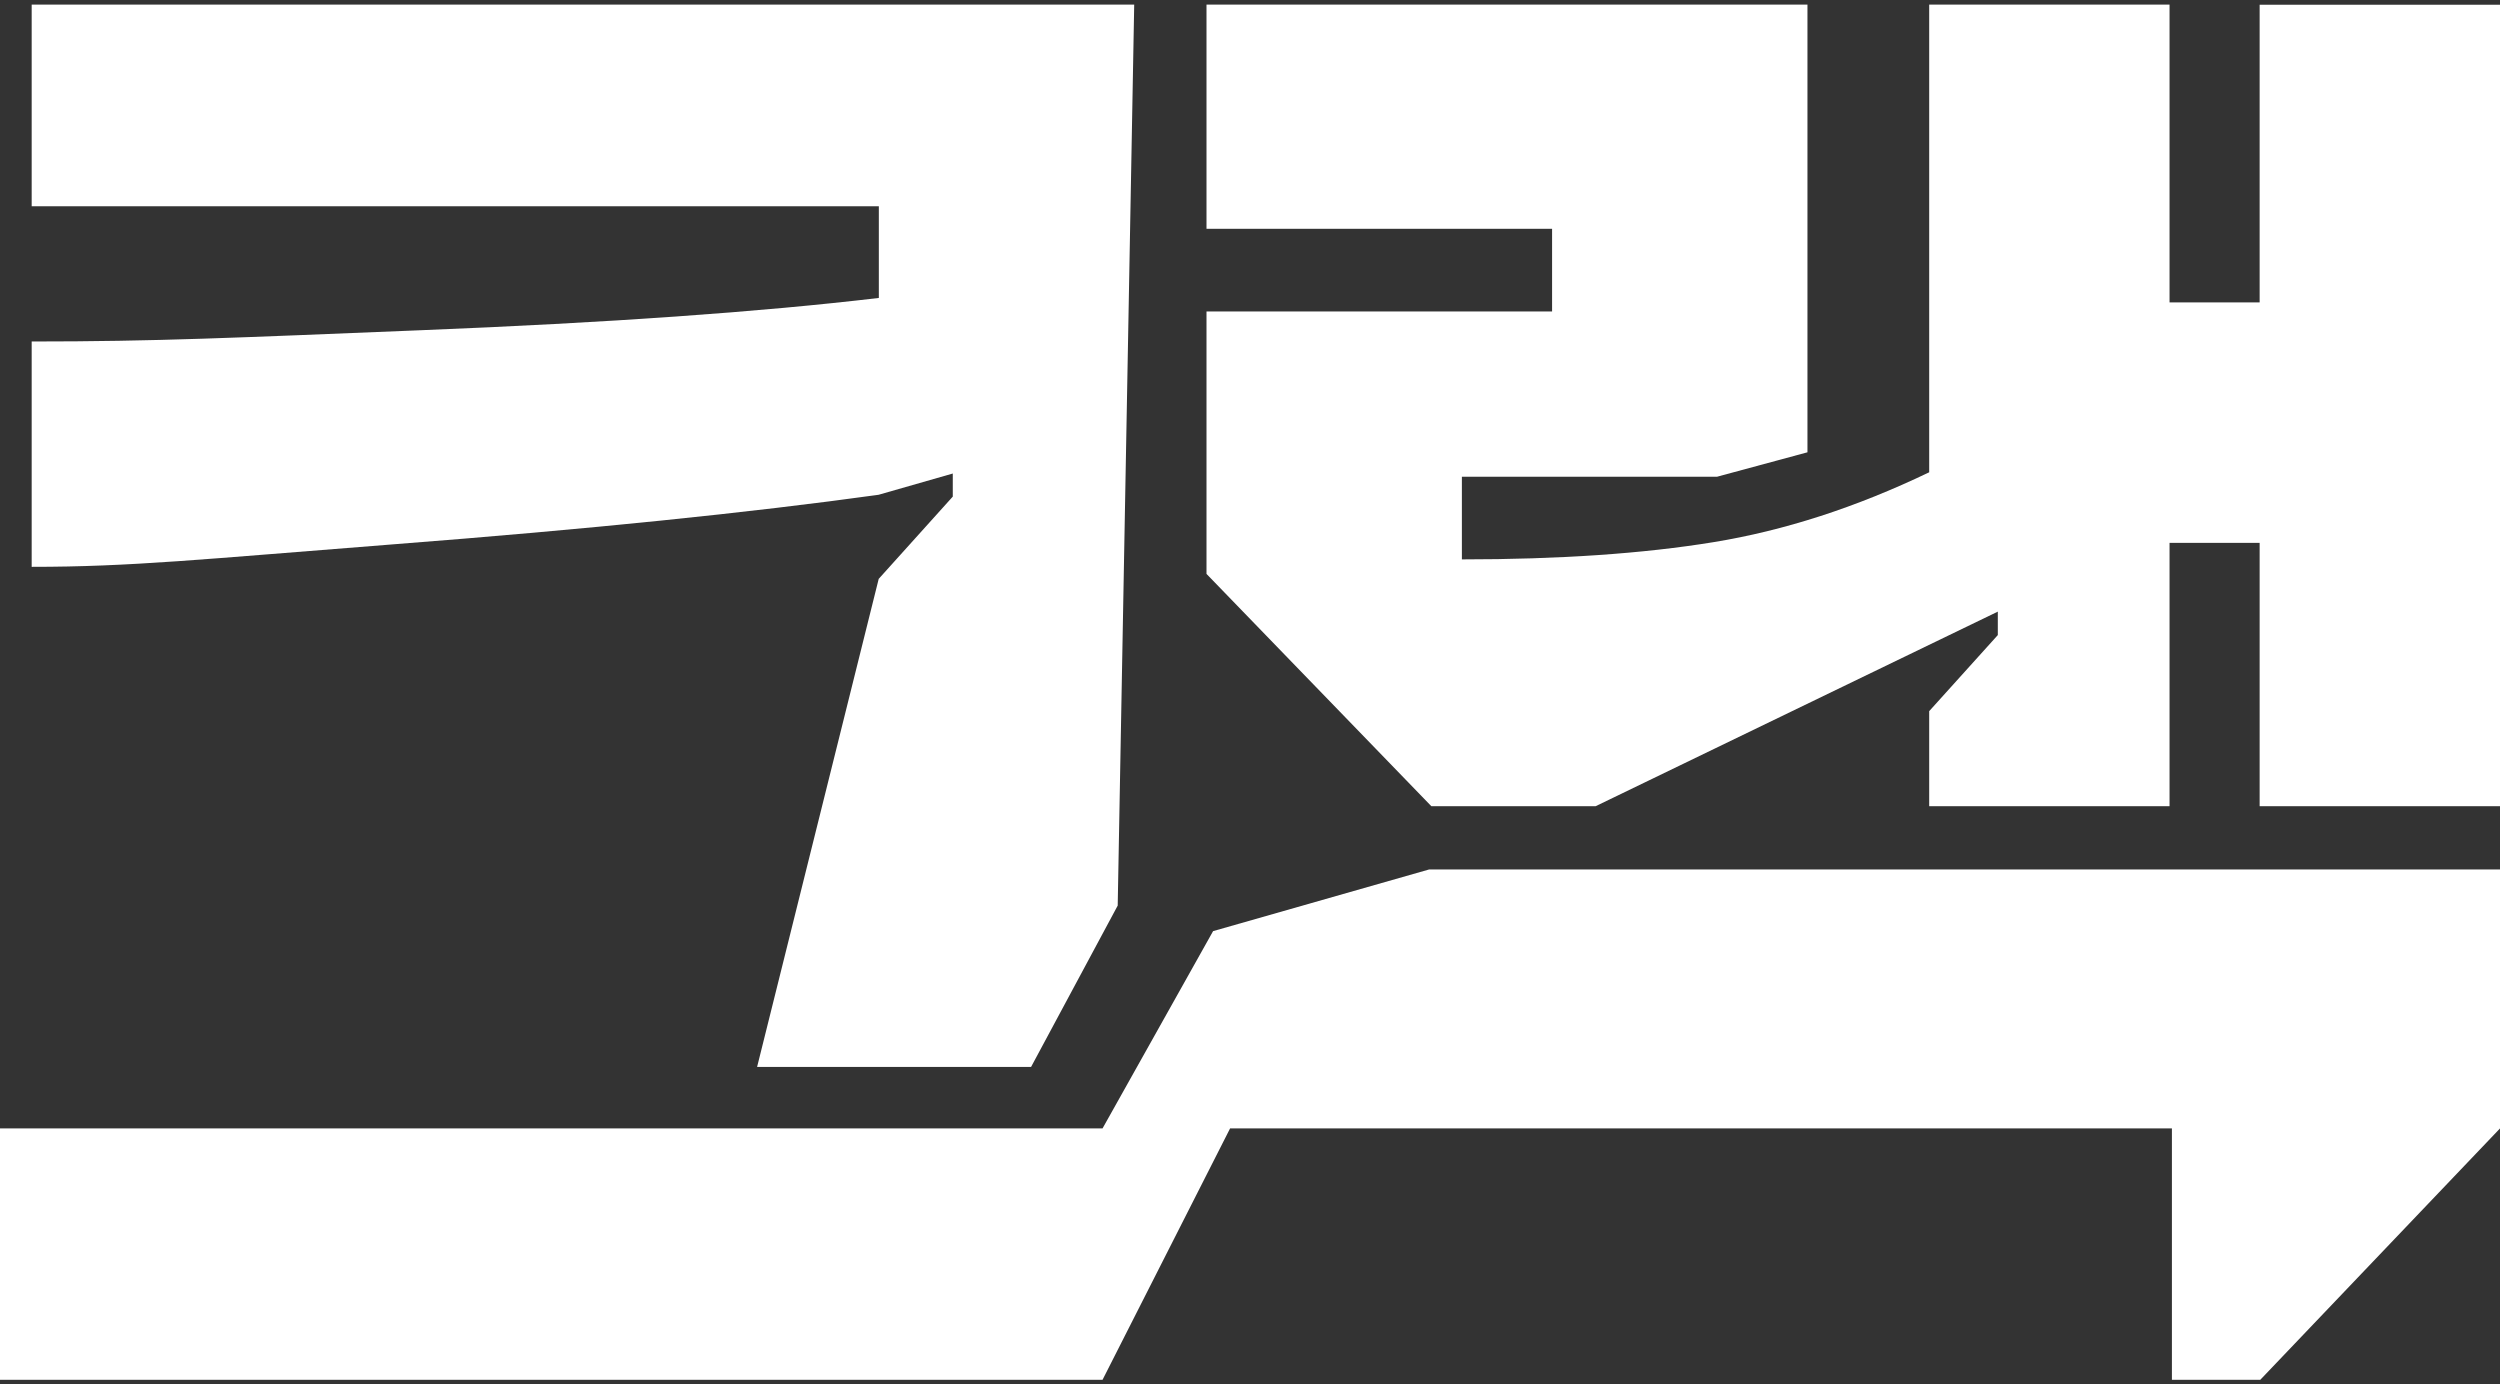
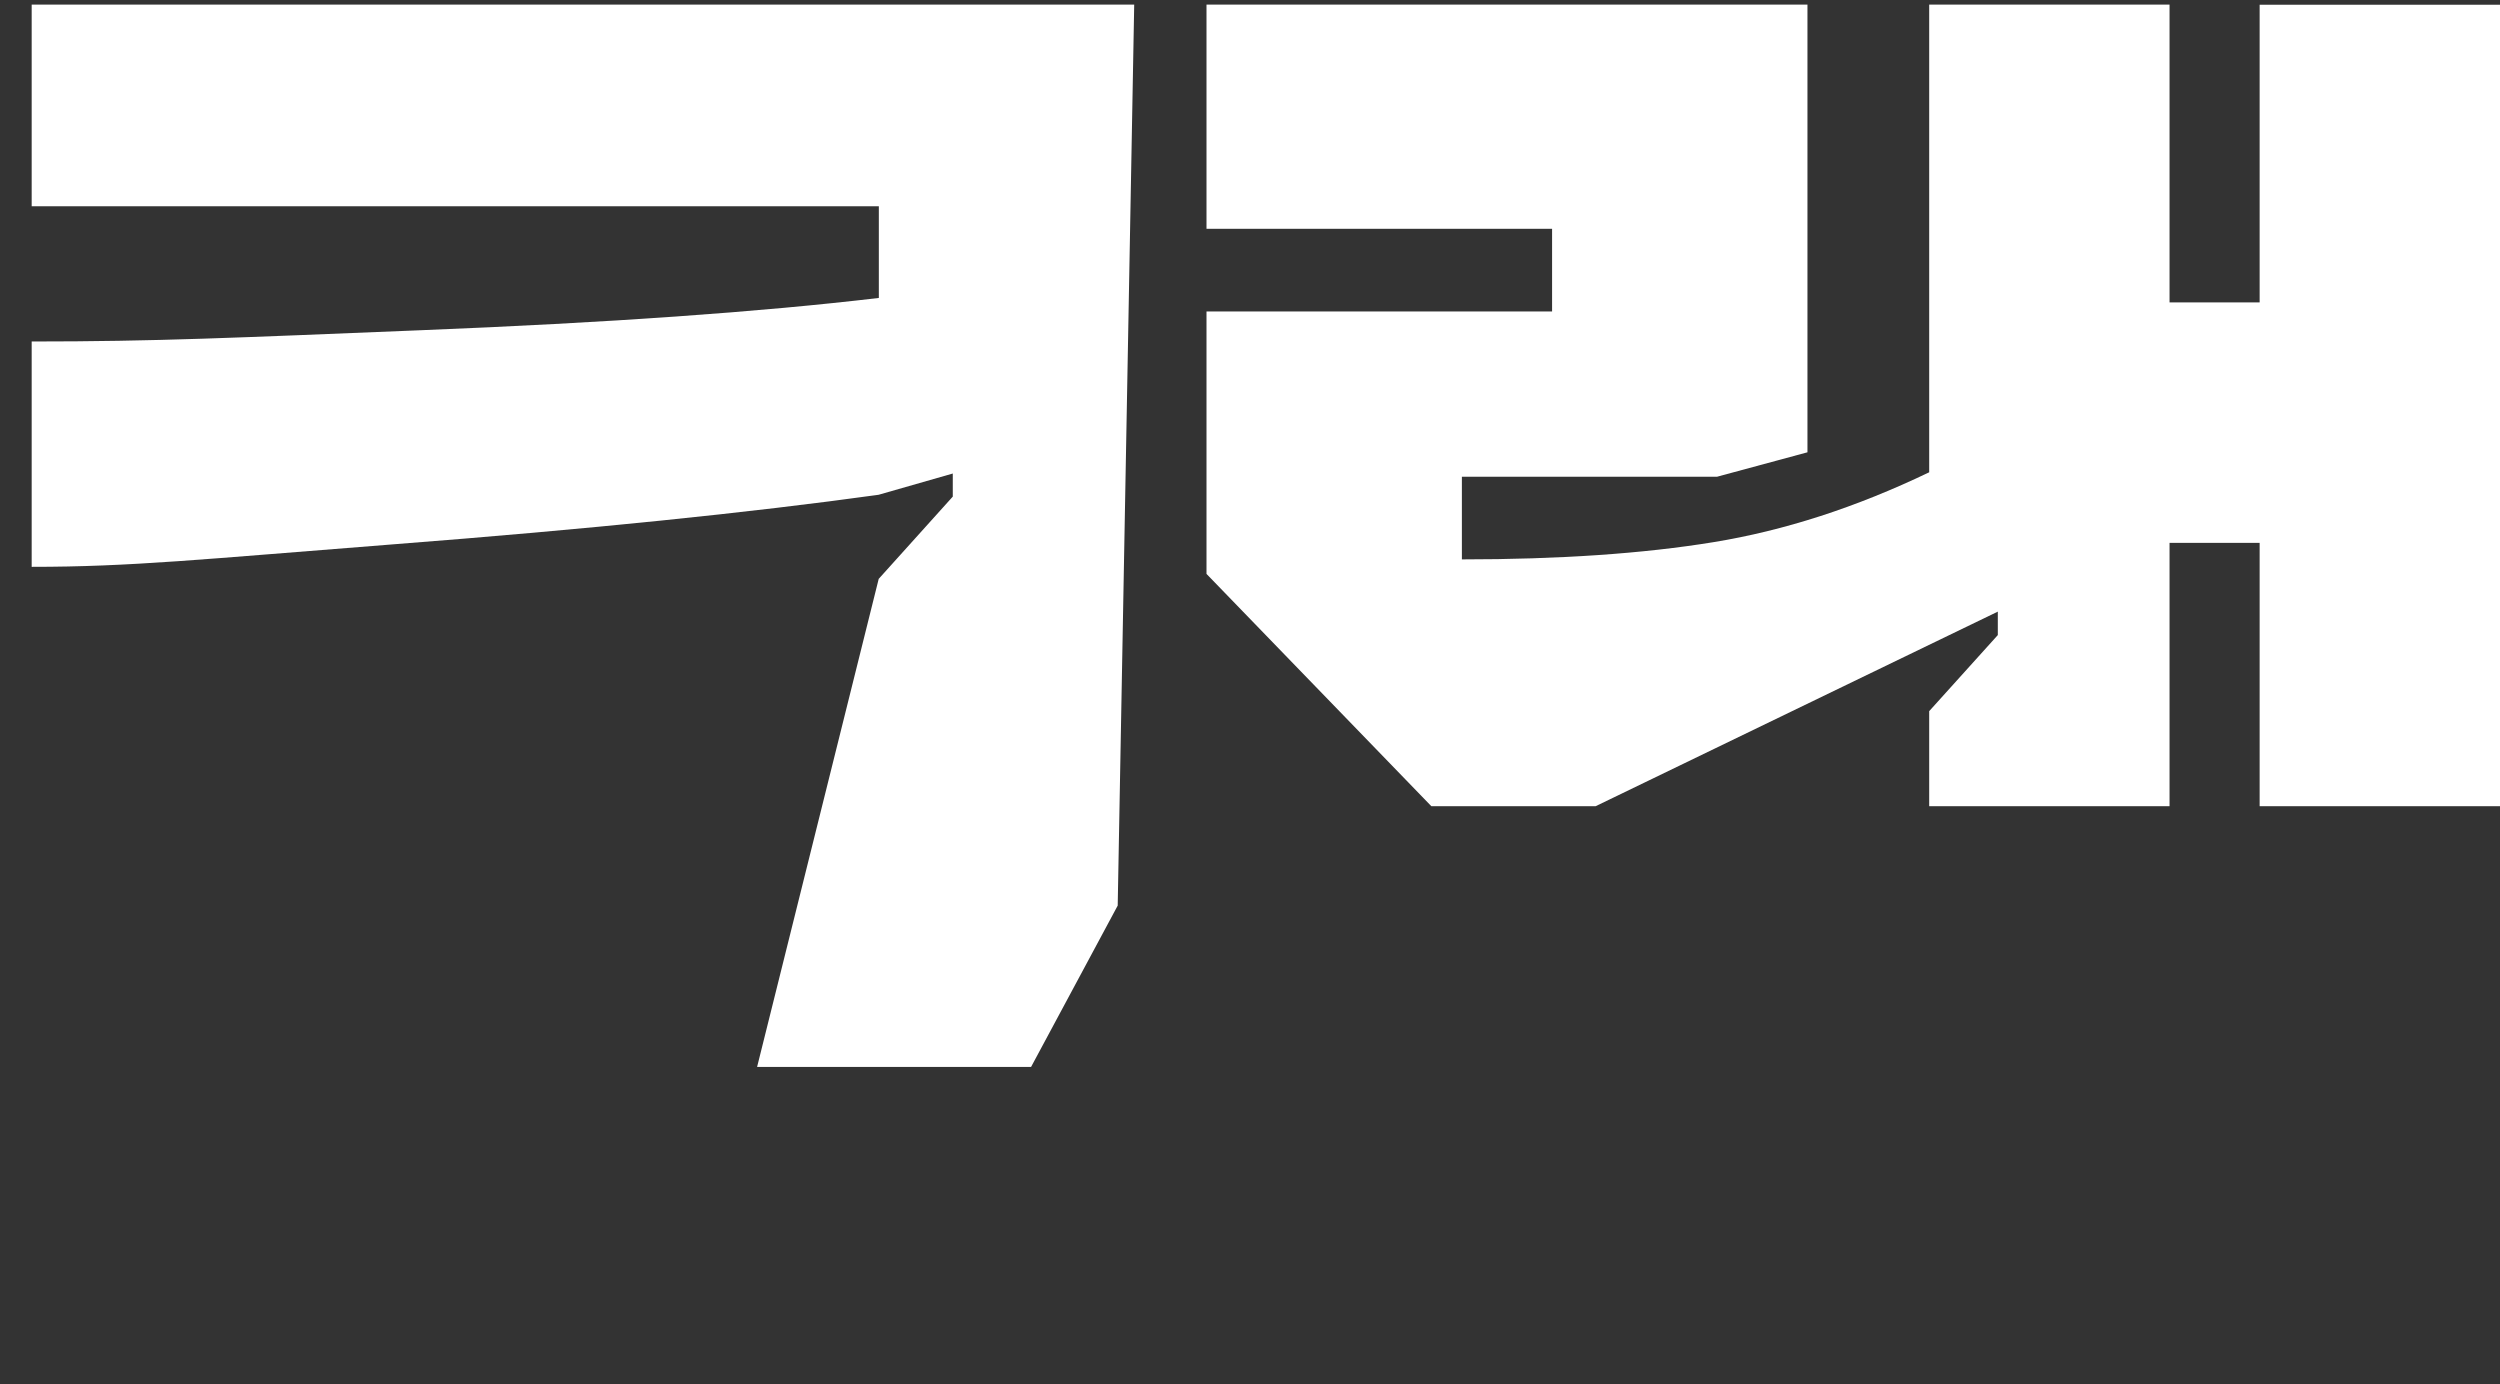
<svg xmlns="http://www.w3.org/2000/svg" width="186" height="103" viewBox="0 0 186 103" fill="none">
  <rect x="0" y="0" width="186" height="103" fill="#333333" stroke="none" />
-   <path d="M0 83.955V102.659H82.028L91.518 83.955H161.59V102.659H168.163L186 83.955V64.688H106.327L90.254 69.276L82.028 83.955H0Z" fill="white" />
  <path d="M65.376 36.809L70.887 35.23V36.947L65.376 43.068L56.328 79.378H76.713L83.157 67.376L84.385 0.342H2.357V15.344H65.385V22.167C56.587 23.21 45.24 24.013 31.346 24.567C17.442 25.13 11.598 25.407 2.357 25.407V42.173C9.734 42.173 14.913 41.619 29.333 40.492C43.754 39.375 55.774 38.147 65.385 36.809H65.376Z" fill="white" />
  <path d="M168.117 0.342V22.499H161.414V0.342H143.532V35.138C138.094 37.75 132.749 39.477 127.486 40.336C122.233 41.194 115.992 41.619 108.764 41.619V35.47H127.745L134.475 33.651V0.342H89.764V17.024H115.475V23.173H89.764V42.699L106.492 59.981H118.716L148.637 45.505V47.25L143.532 52.91V59.981H161.414V40.391H168.117V59.981H186V0.351H168.117V0.342Z" fill="white" />
</svg>